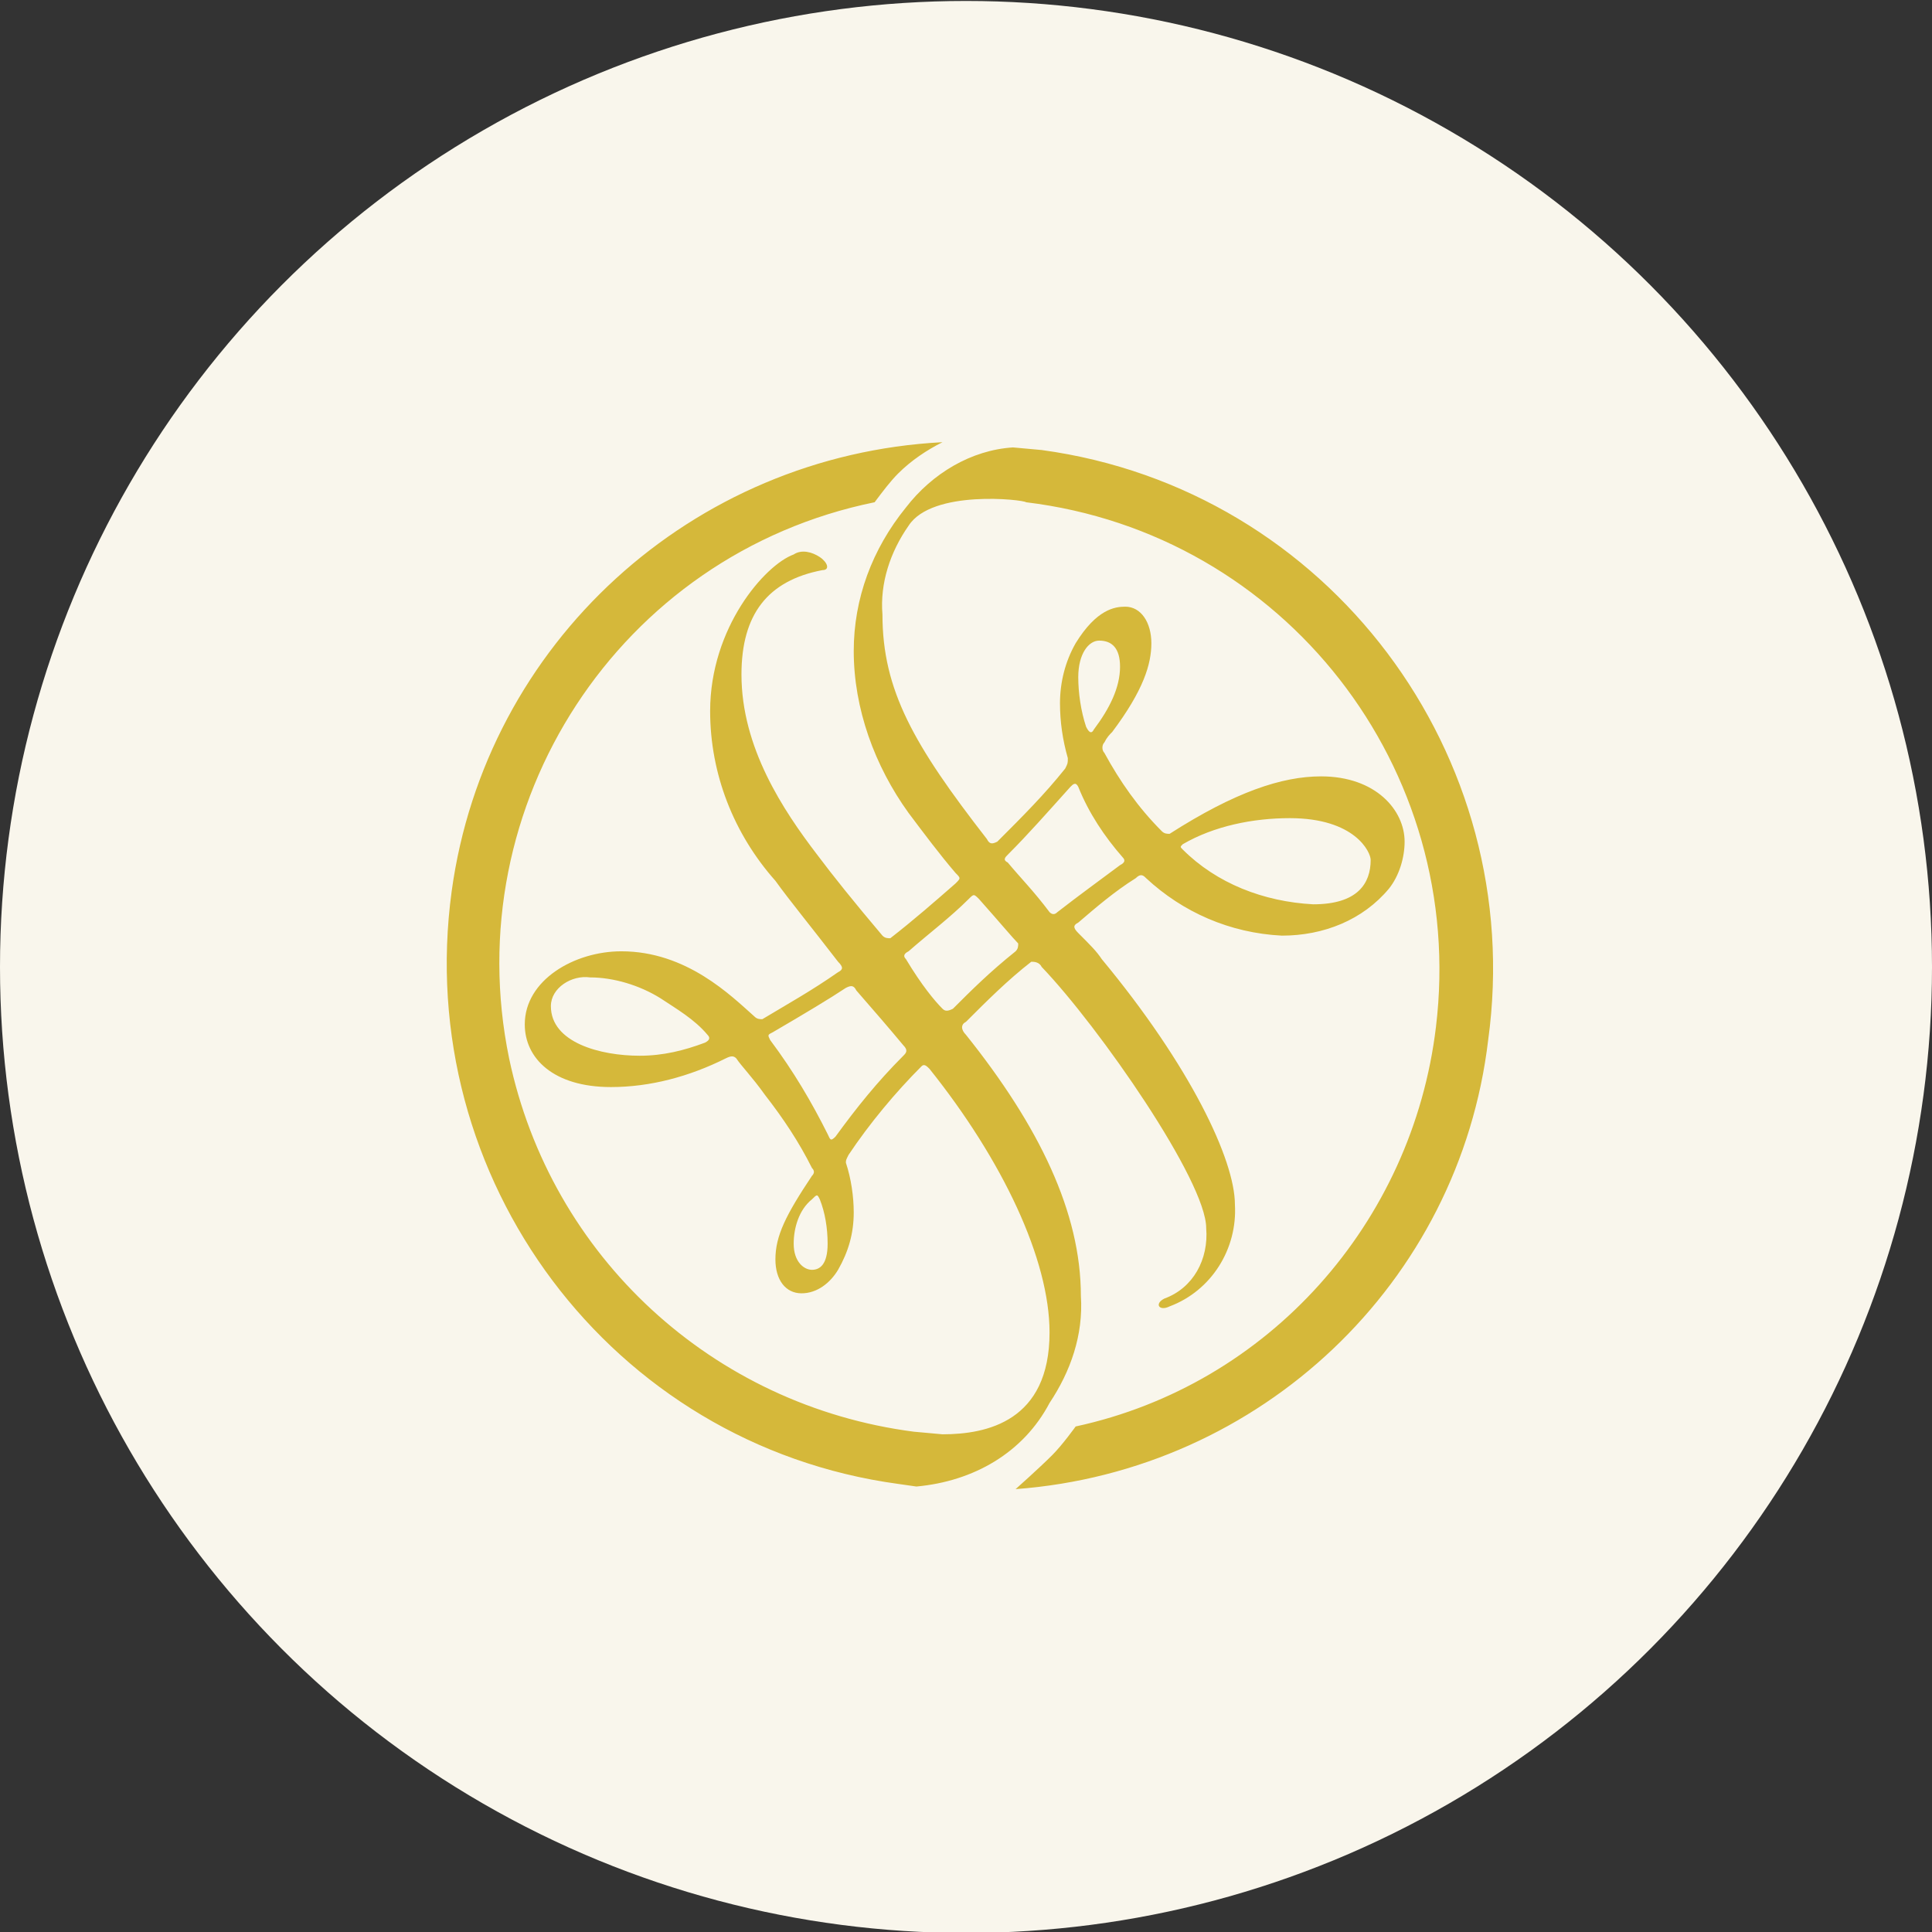
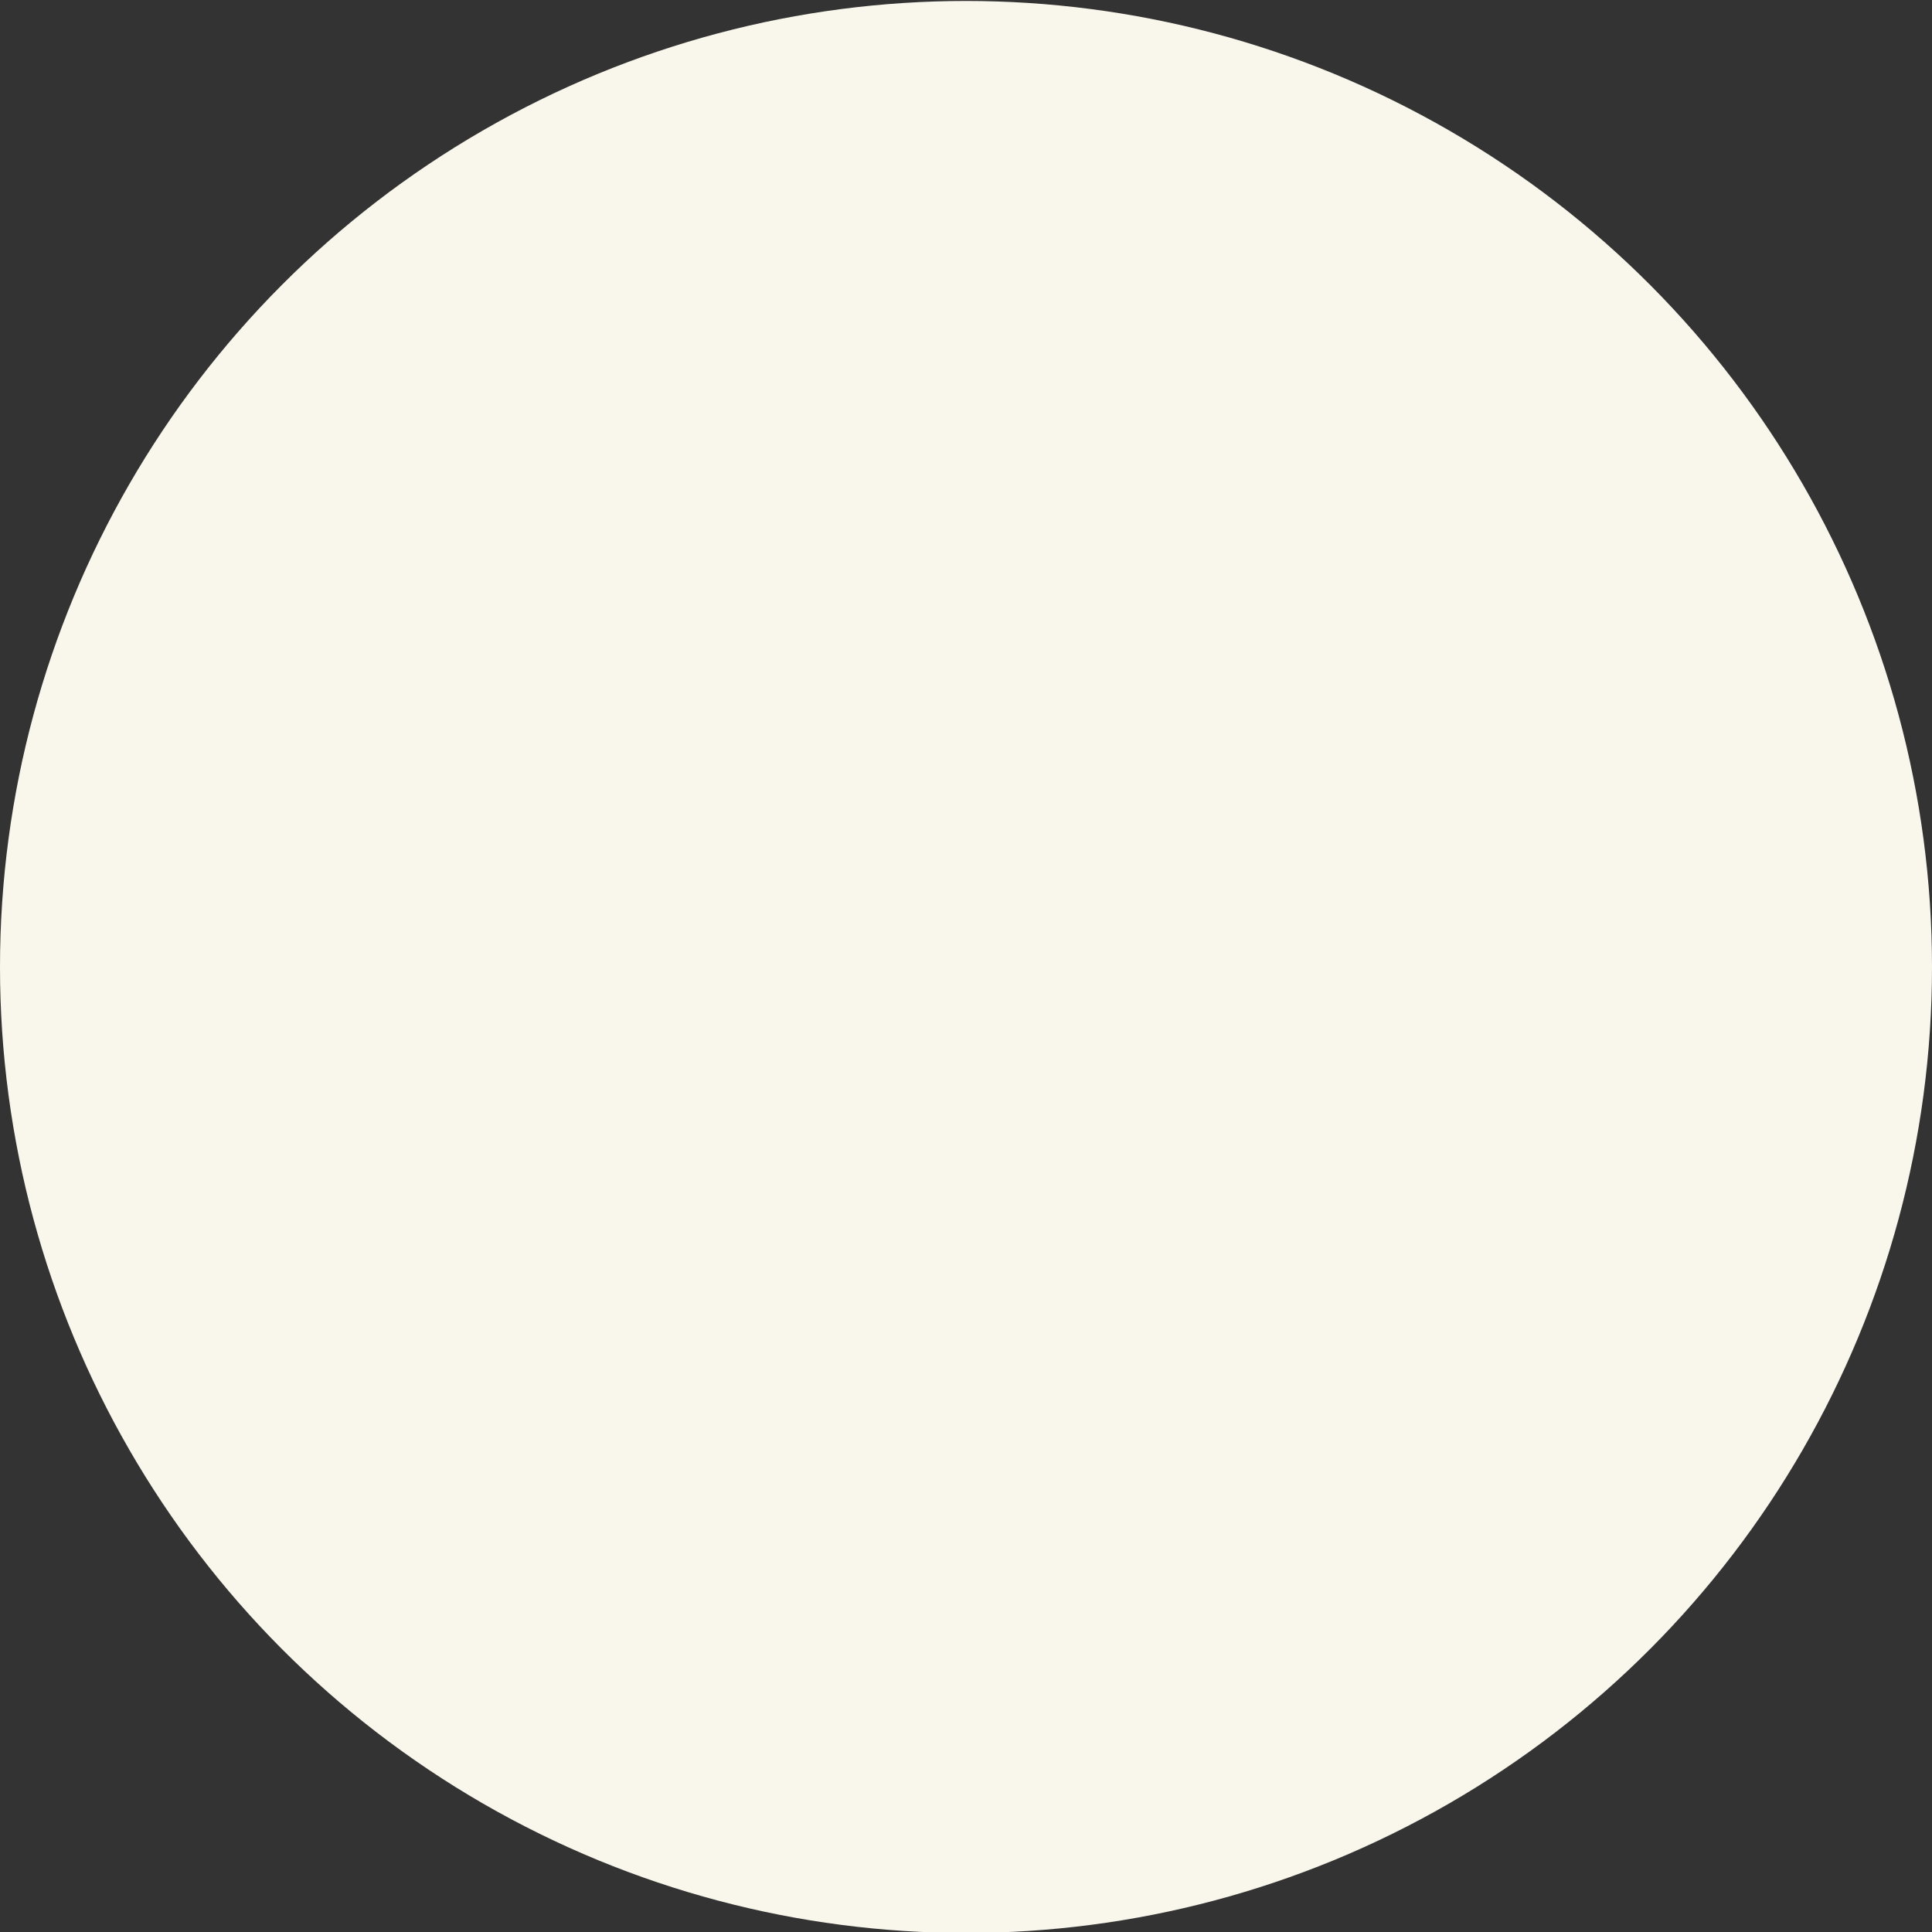
<svg xmlns="http://www.w3.org/2000/svg" version="1.1" id="Capa_1" x="0px" y="0px" viewBox="0 0 74 74" style="enable-background:new 0 0 74 74;" xml:space="preserve">
  <rect x="0" y="0" width="74" height="74" fill="#333333" stroke="none" />
  <style type="text/css">
	.st0{fill:#F9F6EC;}
	.st1{fill-rule:evenodd;clip-rule:evenodd;fill:#D5B83A;}
</style>
  <g id="Symbol" transform="translate(-1202 -1682.463)">
    <circle id="Background" class="st0" cx="1239" cy="1719.5" r="37" />
-     <path id="Symbol-2" class="st1" d="M1232.4,1730.1c0,0.7,0.4,1,0.7,1c0.3,0,0.6-0.2,0.6-1c0-0.6-0.1-1.2-0.3-1.7   c-0.1-0.2-0.1-0.2-0.3,0C1232.6,1728.8,1232.4,1729.5,1232.4,1730.1 M1244.9,1708c0-0.7-0.3-1-0.8-1c-0.4,0-0.8,0.5-0.8,1.4   c0,0.6,0.1,1.3,0.3,1.9c0.1,0.2,0.2,0.3,0.3,0.1C1244.5,1709.6,1244.9,1708.8,1244.9,1708 M1242.2,1717.4c0.1,0.1,0.2,0.1,0.3,0   c0.9-0.7,1.6-1.2,2.4-1.8c0.2-0.1,0.2-0.2,0.1-0.3c-0.7-0.8-1.3-1.7-1.7-2.7c-0.1-0.2-0.2-0.1-0.3,0c-0.9,1-1.6,1.8-2.4,2.6   c-0.1,0.1-0.2,0.2,0,0.3C1241.1,1716.1,1241.6,1716.6,1242.2,1717.4 M1251.4,1713.8c-1.4,0-2.9,0.3-4.1,1c-0.1,0.1-0.1,0.1,0,0.2   c1.3,1.3,3.1,2,5,2.1c1.7,0,2.2-0.8,2.2-1.7C1254.5,1715.1,1253.9,1713.8,1251.4,1713.8 M1233.7,1725.9c0.1,0.2,0.1,0.3,0.3,0.1   c0.8-1.1,1.6-2.1,2.6-3.1c0.1-0.1,0.2-0.2,0-0.4c-0.5-0.6-1.1-1.3-1.8-2.1c-0.1-0.2-0.2-0.2-0.4-0.1c-0.6,0.4-1.6,1-2.8,1.7   c-0.2,0.1-0.2,0.1-0.1,0.3C1232.4,1723.5,1233.1,1724.7,1233.7,1725.9 M1223.1,1721c0,1.4,1.9,1.9,3.4,1.9c0.9,0,1.7-0.2,2.5-0.5   c0.2-0.1,0.2-0.2,0.1-0.3c-0.5-0.6-1.2-1-1.8-1.4c-0.8-0.5-1.8-0.8-2.7-0.8C1223.9,1719.8,1223.1,1720.3,1223.1,1721    M1238.1,1721.1c0.1,0.1,0.2,0.1,0.4,0c0.7-0.7,1.4-1.4,2.4-2.2c0.1-0.1,0.1-0.2,0.1-0.3c-0.2-0.2-0.7-0.8-1.5-1.7   c-0.2-0.2-0.2-0.2-0.4,0c-0.7,0.7-1.5,1.3-2.3,2c-0.2,0.1-0.2,0.2-0.1,0.3C1237.3,1720.2,1237.8,1720.8,1238.1,1721.1    M1236.8,1702.6c-0.7,1-1.1,2.2-1,3.4c0,2.9,1.2,5,4,8.6c0.1,0.2,0.2,0.2,0.4,0.1c1-1,1.8-1.8,2.6-2.8c0.1-0.2,0.1-0.2,0.1-0.4   c-0.2-0.7-0.3-1.4-0.3-2.1c0-0.8,0.2-1.6,0.6-2.3c0.8-1.3,1.5-1.4,1.9-1.4c0.6,0,1,0.6,1,1.4s-0.3,1.8-1.5,3.4   c-0.1,0.1-0.2,0.2-0.3,0.4c-0.1,0.1-0.1,0.3,0,0.4c0.6,1.1,1.3,2.1,2.2,3c0.1,0.1,0.2,0.1,0.3,0.1c2.5-1.6,4.3-2.2,5.8-2.2   c2.1,0,3.2,1.3,3.2,2.5c0,0.6-0.2,1.3-0.6,1.8c-1,1.2-2.5,1.8-4.1,1.8c-2-0.1-3.8-0.9-5.2-2.2c-0.1-0.1-0.2-0.2-0.4,0   c-0.8,0.5-1.5,1.1-2.2,1.7c-0.2,0.1-0.2,0.2,0,0.4c0.5,0.5,0.7,0.7,0.9,1c3.4,4.1,5.1,7.7,5.1,9.4c0.1,1.7-0.9,3.3-2.5,3.9   c-0.4,0.2-0.6-0.1-0.2-0.3c1.1-0.4,1.7-1.5,1.6-2.7c0-1.8-4.1-7.7-6.3-10c-0.1-0.2-0.3-0.2-0.4-0.2c-0.9,0.7-1.7,1.5-2.5,2.3   c-0.2,0.1-0.2,0.3,0,0.5c2.8,3.5,4.4,6.8,4.4,10c0.1,1.5-0.4,2.9-1.2,4.1c-1,1.9-2.9,3-5.1,3.2l-0.7-0.1   c-11-1.5-18.6-11.7-17.1-22.7c1.3-9.5,9.2-16.7,18.8-17.2c-0.6,0.3-1.2,0.7-1.7,1.2c-0.3,0.3-0.6,0.7-0.9,1.1   c-9.8,2-16,11.6-14,21.3c1.6,7.6,7.8,13.3,15.5,14.3l1.1,0.1c1.7,0,4.1-0.5,4.1-3.9c0-2.8-1.8-6.6-4.6-10.1   c-0.1-0.1-0.2-0.2-0.3-0.1c-1,1-2,2.2-2.8,3.4c-0.1,0.2-0.1,0.2-0.1,0.3c0.2,0.6,0.3,1.3,0.3,1.9c0,0.8-0.2,1.5-0.6,2.2   c-0.3,0.5-0.8,0.9-1.4,0.9s-1-0.5-1-1.3c0-0.9,0.4-1.7,1.4-3.2c0.1-0.1,0.1-0.2,0-0.3c-0.5-1-1.1-1.9-1.8-2.8   c-0.5-0.7-0.9-1.1-1.1-1.4c-0.1-0.1-0.2-0.1-0.4,0c-1.4,0.7-2.9,1.1-4.4,1.1c-2.2,0-3.3-1.1-3.3-2.4c0-1.7,1.9-2.8,3.7-2.8   c2.5,0,4.2,1.7,5.1,2.5c0.1,0.1,0.2,0.1,0.3,0.1c1-0.6,1.9-1.1,2.9-1.8c0.2-0.1,0.2-0.2,0-0.4c-1-1.3-1.9-2.4-2.4-3.1   c-1.6-1.8-2.5-4.1-2.5-6.5c0-3.2,2.1-5.6,3.2-6c0.3-0.2,0.7-0.1,1,0.1s0.4,0.5,0.1,0.5c-2.1,0.4-3.1,1.7-3.1,4   c0,2.8,1.6,5.2,2.9,6.9c0.6,0.8,1.4,1.8,2.5,3.1c0.1,0.1,0.2,0.1,0.3,0.1l0,0c0.9-0.7,1.7-1.4,2.5-2.1c0.2-0.2,0.2-0.2,0-0.4   c-0.6-0.7-1.2-1.5-1.8-2.3c-1.3-1.8-2.1-4-2.1-6.2c0-2,0.7-3.9,2-5.5c1-1.3,2.5-2.2,4.1-2.3l1.1,0.1c11,1.5,18.6,11.7,17.1,22.6   l0,0c-1.1,9.3-8.7,16.5-18.1,17.2c0,0,0.9-0.8,1.4-1.3c0.4-0.4,0.9-1.1,0.9-1.1c7.4-1.6,12.9-7.8,13.8-15.3   c1.2-9.9-5.8-18.9-15.7-20.1l0,0C1241.2,1701.6,1237.7,1701.2,1236.8,1702.6" />
  </g>
</svg>